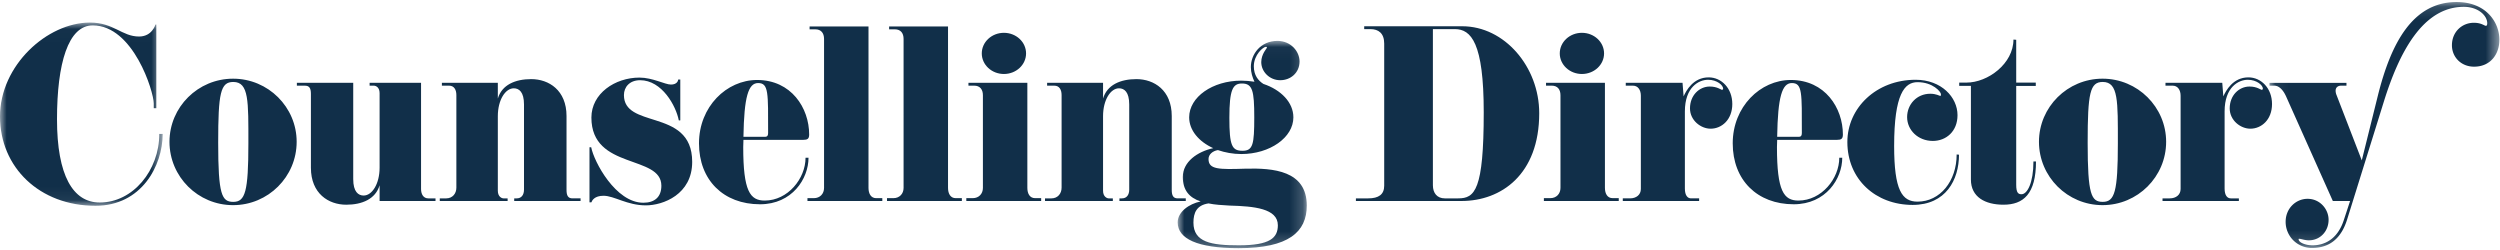
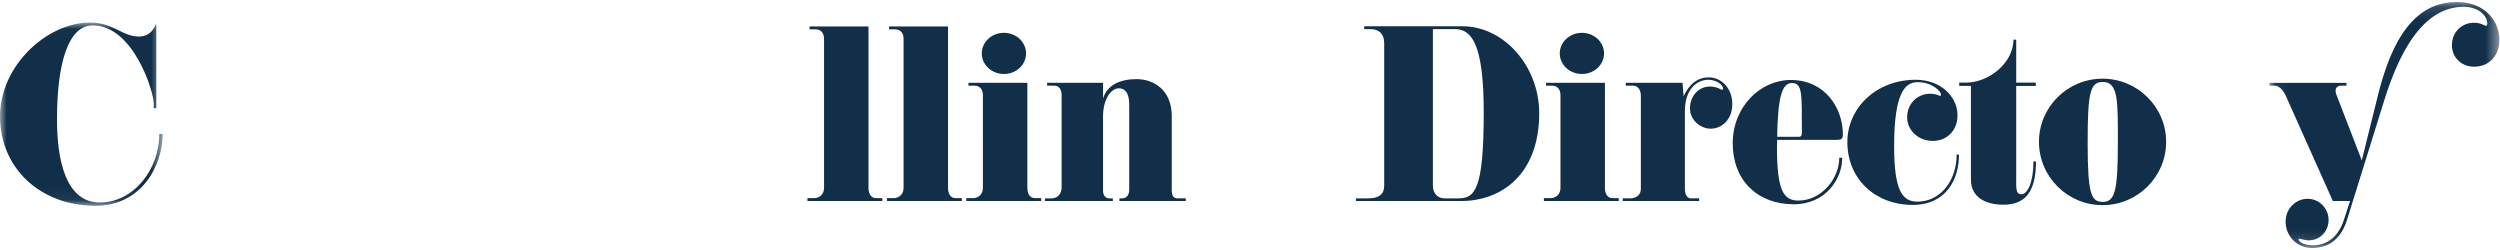
<svg xmlns="http://www.w3.org/2000/svg" xmlns:xlink="http://www.w3.org/1999/xlink" width="190" height="19" preserveAspectRatio="xMinYMin meet">
  <defs>
    <path id="a" d="M0 .014h12.364V13.94H0z" />
-     <path id="c" d="M0 .029h9.812v15.753H0z" />
    <path id="e" d="M.067.139H17.54V18.83H.067z" />
  </defs>
  <g fill="none" fill-rule="evenodd">
    <g transform="translate(0 1.7)">
      <mask id="b" fill="#fff">
        <use xlink:href="#a" />
      </mask>
      <path fill="#112F49" d="M12.364 8.48c0 2.423-1.616 5.46-5.107 5.46C3.007 13.94 0 11.02 0 7.153 0 3.267 3.588.014 6.837.014c1.81 0 2.424 1.062 3.733 1.062 1.002 0 1.245-.913 1.245-.913h.065v6.358h-.194v-.365c0-.88-1.552-5.927-4.64-5.927-1.858 0-2.714 2.872-2.714 7.138s1.212 6.325 3.248 6.325c2.522 0 4.526-2.44 4.526-5.212h.258z" mask="url(#b)" />
    </g>
-     <path fill="#112F49" d="M17.73 6.229c-.97 0-1.148.83-1.148 4.615 0 3.967.275 4.498 1.148 4.498.905 0 1.147-.764 1.147-4.449 0-3.187.049-4.664-1.147-4.664m-.016 9.362c-2.667 0-4.833-2.158-4.833-4.814 0-2.64 2.166-4.797 4.833-4.797 2.667 0 4.832 2.158 4.832 4.797 0 2.656-2.165 4.814-4.832 4.814m15.386-.315h-4.25V14.08c-.308 1.046-1.326 1.478-2.538 1.478-1.342 0-2.683-.847-2.683-2.806v-5.61c0-.432-.113-.63-.453-.63h-.614v-.217h4.283v7.32c0 .963.388 1.246.792 1.246.63 0 1.212-.863 1.212-2.125v-5.66c0-.449-.29-.565-.436-.565h-.323v-.216H32v8.068c0 .398.178.713.55.713h.549v.2zm11.023 0H39.08v-.2h.194c.355 0 .55-.265.55-.664V7.94c0-.947-.372-1.229-.776-1.229-.63 0-1.213.863-1.213 2.125v5.66c0 .449.291.581.437.581h.307v.2h-5.156v-.2h.485c.485 0 .776-.365.776-.813V7.225c0-.415-.178-.714-.55-.714h-.55v-.216h4.251V7.49c.307-1.045 1.326-1.477 2.538-1.477 1.341 0 2.683.847 2.683 2.805v5.611c0 .432.113.647.452.647h.615v.2zm4.961.332c-1.422 0-2.408-.73-3.216-.73-.695 0-.873.365-.922.497h-.145v-4.183h.13c.21 1.096 1.858 4.216 3.96 4.216.856 0 1.373-.431 1.373-1.294 0-1.179-1.31-1.478-2.635-1.976-1.341-.498-2.683-1.195-2.683-3.203 0-1.826 1.794-3.038 3.653-3.038 1.002 0 1.94.53 2.392.53.453 0 .55-.281.55-.38h.161V9.15h-.113c-.21-1.095-1.277-3.054-2.941-3.054-.792 0-1.229.515-1.229 1.129 0 1.245 1.18 1.527 2.425 1.925 1.357.432 2.763 1.013 2.763 3.154 0 2.474-2.214 3.304-3.523 3.304m8.533-9.296c-.743 0-1.066 1.046-1.115 4.083h1.487c.21 0 .388.05.388-.298 0-3.038.049-3.785-.76-3.785m3.443 4.316h-4.558c0 .182-.016.365-.016.548 0 3.353.517 4.067 1.633 4.067 1.761 0 3.103-1.677 3.103-3.254h.226c0 1.594-1.245 3.536-3.685 3.536-2.78 0-4.639-1.843-4.639-4.632 0-2.789 2.101-4.814 4.413-4.814 2.602 0 3.96 2.125 3.96 4.15 0 .332-.146.399-.437.399" />
    <path fill="#112F49" d="M67.056 15.276h-5.689v-.216h.485c.469 0 .776-.332.776-.78V2.959c0-.449-.227-.73-.663-.73h-.436v-.216h4.477V14.28c0 .448.194.78.582.78h.468v.216zm6.044 0h-5.688v-.216h.485c.468 0 .775-.332.775-.78V2.959c0-.449-.226-.73-.662-.73h-.437v-.216h4.477V14.28c0 .448.194.78.582.78h.469v.216zm6.03 0h-5.69v-.216h.485c.469 0 .776-.332.776-.78V7.24c0-.448-.227-.73-.663-.73h-.436v-.216h4.477v7.985c0 .448.194.78.582.78h.468v.216zm10.99 0h-5.043v-.2h.194c.355 0 .55-.265.55-.664V7.94c0-.947-.372-1.229-.777-1.229-.63 0-1.212.863-1.212 2.125v5.66c0 .449.291.581.437.581h.307v.2H79.42v-.2h.485c.485 0 .776-.365.776-.813V7.225c0-.415-.178-.714-.55-.714h-.55v-.216h4.251V7.49c.308-1.045 1.326-1.477 2.538-1.477 1.341 0 2.683.847 2.683 2.805v5.611c0 .432.113.647.452.647h.614v.2z" />
    <g transform="translate(89.504 3.08)">
      <mask id="d" fill="#fff">
        <use xlink:href="#c" />
      </mask>
      <path fill="#112F49" d="M4.882 3.266c-.695 0-.954.465-.954 2.606 0 2.125.194 2.507 1.002 2.507.793 0 .89-.498.89-2.54 0-2.025-.13-2.573-.938-2.573m-.905 9.28c-.614-.034-1.164-.067-1.633-.167-.905.133-1.147.714-1.147 1.461 0 1.494 1.357 1.726 3.443 1.726 2.375 0 2.973-.564 2.973-1.527 0-1.278-1.826-1.444-3.636-1.494m.663 3.237c-3.168 0-4.64-.73-4.64-1.959 0-.796.857-1.41 1.746-1.593C.89 11.948.39 11.383.39 10.37c0-1.161 1.115-1.925 2.311-2.19C1.601 7.681.873 6.817.873 5.838c0-1.544 1.778-2.789 3.96-2.789.34 0 .68.033 1.002.083-.145-.315-.274-.697-.274-1.112 0-.963.727-1.992 2.02-1.992 1.034 0 1.681.813 1.681 1.56 0 .864-.679 1.428-1.47 1.428-.793 0-1.44-.63-1.44-1.378 0-.614.437-1.062.437-1.095 0-.034-.032-.067-.08-.067-.21 0-.922.614-.922 1.477 0 .698.34 1.096.727 1.345 1.342.448 2.28 1.411 2.28 2.54 0 1.527-1.779 2.789-3.96 2.789-.63 0-1.245-.117-1.778-.3-.405.067-.712.333-.712.681 0 .797.776.797 2.829.73 2.069-.049 4.639.134 4.639 2.806 0 2.009-1.39 3.237-5.172 3.237" mask="url(#d)" />
    </g>
    <path fill="#112F49" d="M110.564 2.212H108.9V14.08c0 .598.324.996.905.996h1.019c1.26 0 1.94-.614 1.94-6.54 0-5.279-.954-6.324-2.199-6.324m.501 13.064h-8.017v-.2h.938c.792 0 1.212-.298 1.212-.962V3.307c0-.78-.436-1.095-1.05-1.095h-.47v-.216h7.452c3.216 0 5.85 3.087 5.85 6.607 0 4.664-2.893 6.673-5.915 6.673m11.959 0h-5.69v-.216h.486c.468 0 .775-.332.775-.78V7.24c0-.448-.226-.73-.662-.73h-.436v-.216h4.477v7.985c0 .448.193.78.581.78h.469v.216zm6.982-5.495c-.744 0-1.568-.63-1.568-1.544 0-.996.711-1.66 1.503-1.66.582 0 .84.25.938.25.032 0 .08-.034.08-.084 0-.265-.468-.68-1.147-.68-.695 0-1.762.547-1.762 2.407v5.86c0 .53.21.746.469.746h.614v.2h-5.802v-.2h.55c.468 0 .823-.265.823-.713V7.275c0-.449-.226-.764-.597-.764h-.55v-.216h4.315l.081 1.03c.194-.432.728-1.445 1.907-1.445.97 0 1.794.83 1.794 2.025 0 1.196-.808 1.876-1.648 1.876m6.173-3.469c-.743 0-1.066 1.046-1.115 4.083h1.487c.21 0 .388.05.388-.298 0-3.038.049-3.785-.76-3.785m3.443 4.316h-4.558c0 .182-.016.365-.016.548 0 3.353.518 4.067 1.633 4.067 1.761 0 3.103-1.677 3.103-3.254h.226c0 1.594-1.244 3.536-3.685 3.536-2.78 0-4.639-1.843-4.639-4.632 0-2.789 2.102-4.814 4.413-4.814 2.602 0 3.96 2.125 3.96 4.15 0 .332-.146.399-.437.399m9.261 1.129c0 1.909-1.002 3.817-3.523 3.817-2.813 0-4.962-1.942-4.962-4.78 0-2.59 2.198-4.731 5.188-4.731 1.956 0 3.184 1.328 3.184 2.689 0 1.245-.873 1.959-1.875 1.959-1.131 0-1.955-.83-1.955-1.81 0-.962.727-1.776 1.761-1.776.453 0 .711.166.76.166.049 0 .049-.066.049-.133 0-.182-.615-.913-1.778-.913-.986 0-1.778.897-1.778 4.848 0 3.37.598 4.232 1.778 4.232 1.713 0 2.973-1.56 2.973-3.585l.178.017zm5.851.514c0 2.474-.954 3.287-2.473 3.287-1.39 0-2.473-.581-2.473-1.91v-7.12h-.889v-.25h.55c1.632 0 3.572-1.444 3.572-3.27l.21.017V6.28h1.487v.249h-1.487v7.52c0 .63.177.713.404.713.436 0 .905-.863.905-2.49h.194zm5.075-6.042c-.97 0-1.148.83-1.148 4.615 0 3.967.275 4.498 1.148 4.498.905 0 1.147-.764 1.147-4.449 0-3.187.048-4.664-1.147-4.664m-.017 9.362c-2.666 0-4.832-2.158-4.832-4.814 0-2.64 2.166-4.797 4.832-4.797 2.668 0 4.833 2.158 4.833 4.797 0 2.656-2.165 4.814-4.833 4.814" />
-     <path fill="#112F49" d="M171.027 9.781c-.745 0-1.569-.63-1.569-1.544 0-.996.711-1.66 1.504-1.66.581 0 .84.25.936.25.033 0 .082-.034.082-.084 0-.265-.47-.68-1.148-.68-.694 0-1.762.547-1.762 2.407v5.86c0 .53.21.746.47.746h.614v.2h-5.802v-.2h.55c.467 0 .824-.265.824-.713V7.275c0-.449-.228-.764-.599-.764h-.55v-.216h4.316l.08 1.03c.195-.432.729-1.445 1.908-1.445.97 0 1.793.83 1.793 2.025 0 1.196-.807 1.876-1.647 1.876" />
    <g transform="translate(172.413 .015)">
      <mask id="f" fill="#fff">
        <use xlink:href="#e" />
      </mask>
      <path fill="#112F49" d="M15.616 5.052c-.986 0-1.682-.73-1.682-1.626 0-1.03.776-1.71 1.665-1.71.582 0 .793.232.922.232.048 0 .097-.05.097-.2 0-.58-.696-1.244-1.778-1.244-3.151 0-4.93 3.536-6.06 7.138l-2.813 9.03c-.452 1.444-1.341 2.158-2.666 2.158a1.986 1.986 0 01-2.006-1.992c0-1.029.793-1.743 1.665-1.743.955 0 1.6.797 1.6 1.594 0 .863-.63 1.56-1.503 1.56-.306 0-.598-.116-.727-.116-.033 0-.048 0-.048.033 0 .25.516.465 1.066.465.808 0 1.859-.382 2.36-1.893l.485-1.477h-1.31L1.328 7.31C1.07 6.745.746 6.496.44 6.496H.067v-.215h5.851v.215h-.403c-.244 0-.421.133-.421.382 0 .083.016.2.064.316l1.924 4.98 1.212-4.88c1.02-4.118 2.7-7.155 5.997-7.155 2.214 0 3.249 1.51 3.249 2.872 0 1.078-.663 2.041-1.924 2.041" mask="url(#f)" />
    </g>
    <path fill="#112F49" d="M76.298 5.623c.93 0 1.683-.7 1.683-1.564 0-.864-.753-1.565-1.683-1.565s-1.683.7-1.683 1.565c0 .864.753 1.564 1.683 1.564m43.927 0c.93 0 1.684-.7 1.684-1.564 0-.864-.754-1.565-1.684-1.565-.93 0-1.683.7-1.683 1.565 0 .864.754 1.564 1.683 1.564" />
  </g>
</svg>